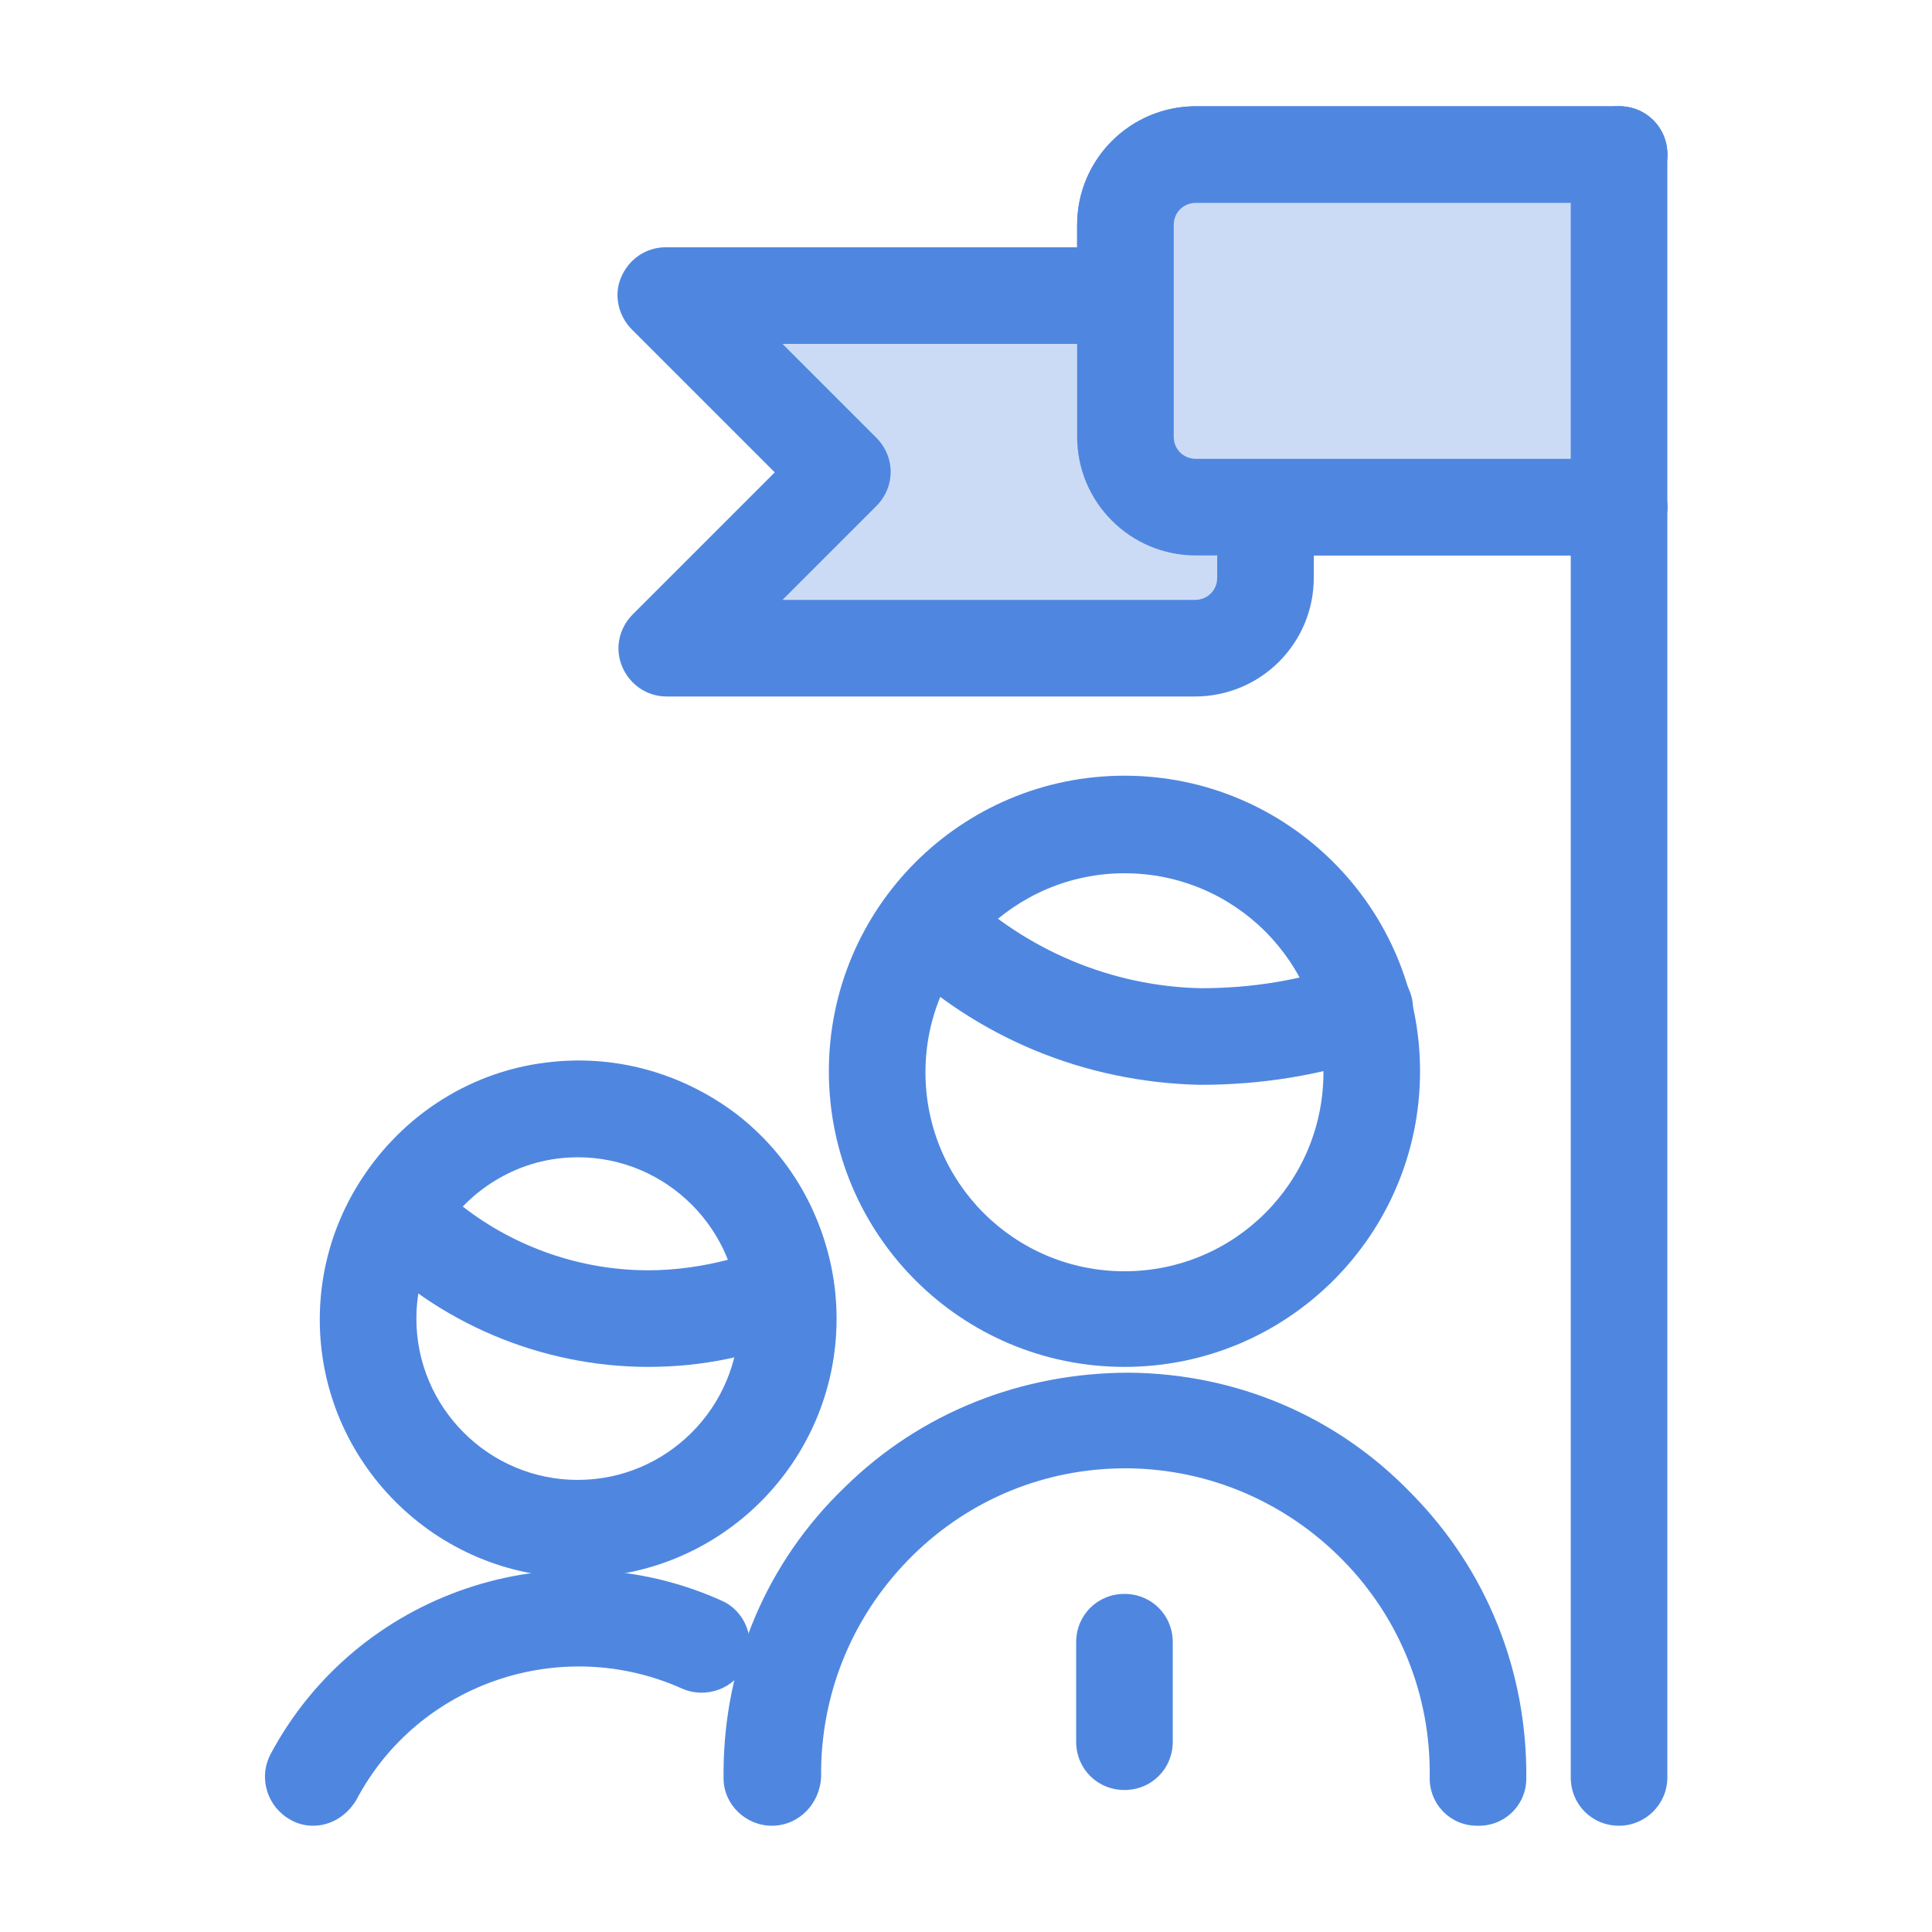
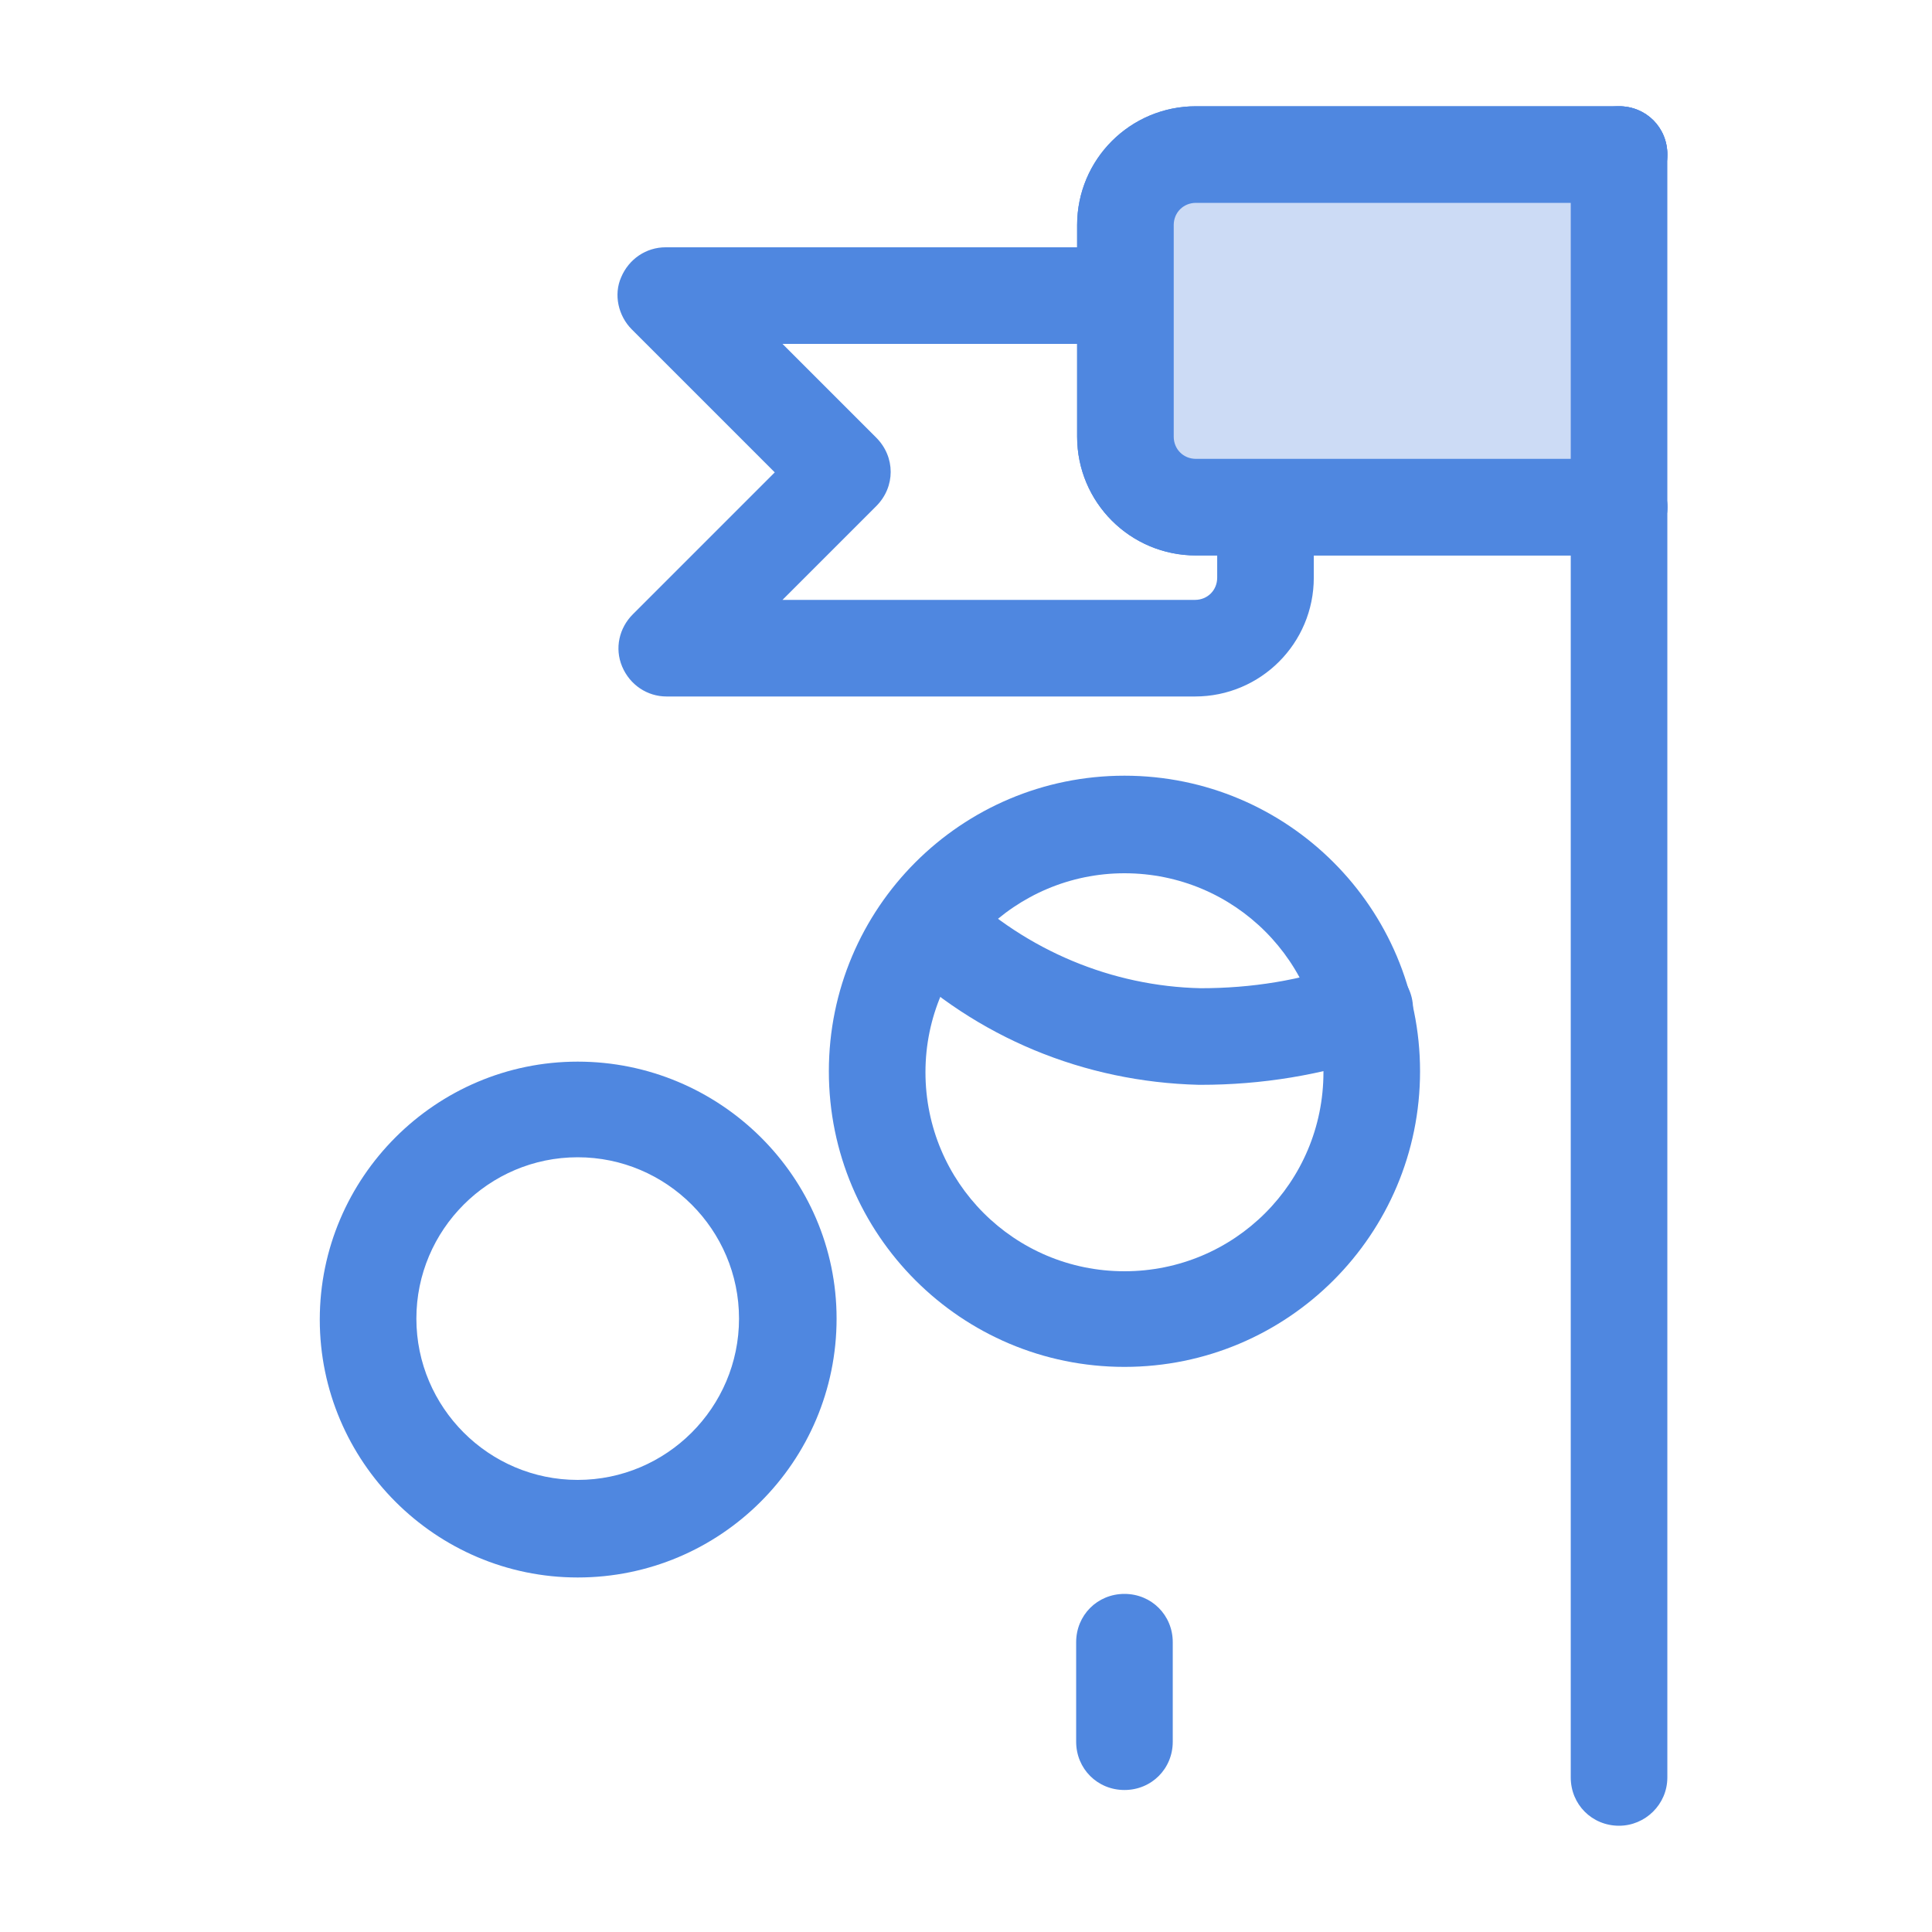
<svg xmlns="http://www.w3.org/2000/svg" version="1.1" id="Layer_1" x="0px" y="0px" viewBox="0 0 200 200" style="enable-background:new 0 0 200 200;" xml:space="preserve">
  <style type="text/css"> .st0{fill:#4F87E0;} .st1{fill:#CCDBF5;} </style>
  <g id="business-team-goal" transform="translate(-1.397 0.5)">
    <g id="Line_446">
      <path class="st0" d="M117.8,184.8c-2.8,0-5-2.2-5-5v-10.3c0-2.8,2.2-5,5-5s5,2.2,5,5v10.3C122.8,182.6,120.6,184.8,117.8,184.8z" />
    </g>
    <g id="Path_10538">
-       <path class="st0" d="M81.3,188.5c-2.7,0-5-2.2-5-4.9c0-0.3,0-0.6,0-0.9c0.1-11.1,4.5-21.5,12.5-29.2c7.9-7.8,18.4-11.9,29.5-11.9 c11.1,0.1,21.5,4.5,29.2,12.5c7.8,7.9,12,18.4,11.9,29.5c0,2.8-2.3,5-5.1,4.9c-2.8,0-5-2.3-4.9-5.1c0.1-8.4-3.1-16.4-9-22.4 c-5.9-6-13.8-9.4-22.2-9.5c-0.1,0-0.2,0-0.3,0c-8.3,0-16.1,3.2-22,9c-6,5.9-9.4,13.8-9.5,22.2c0,0.2,0,0.4,0,0.7 C86.3,186.2,84.1,188.5,81.3,188.5C81.3,188.5,81.3,188.5,81.3,188.5z" />
-     </g>
+       </g>
    <g id="Ellipse_807">
      <path class="st0" d="M117.8,141c-16.9,0-30.6-13.7-30.6-30.6c0-16.9,13.7-30.6,30.6-30.6s30.6,13.7,30.6,30.6 C148.4,127.3,134.7,141,117.8,141z M117.8,89.9c-11.3,0-20.6,9.2-20.6,20.6s9.2,20.6,20.6,20.6s20.6-9.2,20.6-20.6 S129.2,89.9,117.8,89.9z" />
    </g>
    <g id="Path_10539">
-       <path class="st0" d="M33.8,188.5c-0.8,0-1.6-0.2-2.3-0.6c-2.4-1.3-3.4-4.3-2.1-6.8c8.9-16.7,29.4-23.7,46.7-15.9 c2.5,1.1,3.6,4.1,2.5,6.6c-1.1,2.5-4.1,3.6-6.6,2.5c-12.5-5.6-27.3-0.6-33.7,11.5C37.3,187.5,35.6,188.5,33.8,188.5z" />
-     </g>
+       </g>
    <g id="Path_10540">
-       <path class="st0" d="M68.5,141c-11,0-21.8-4.5-29.5-12.5c-1.6-1.6-1.9-4-0.7-6c4.1-7.1,11.4-12,19.6-13c7-0.9,14,1,19.7,5.3 c5.6,4.3,9.2,10.6,10.1,17.6c0.3,2.2-0.9,4.4-3,5.2C79.5,139.9,74.1,141,68.5,141L68.5,141C68.5,141,68.5,141,68.5,141z M68.5,136 L68.5,136L68.5,136z M49.3,124.4c5.4,4.2,12.2,6.6,19.2,6.6c0,0,0,0,0,0h0c2.8,0,5.6-0.4,8.3-1.1c-1.1-2.8-2.9-5.3-5.4-7.2 c-3.5-2.7-7.9-3.9-12.3-3.3C55.4,119.9,51.9,121.7,49.3,124.4z" />
-     </g>
+       </g>
    <g id="Ellipse_808">
      <path class="st0" d="M61.2,162.8c-14.7,0-26.7-12-26.7-26.7c0-14.7,12-26.7,26.7-26.7S88,121.3,88,136 C88,150.8,76,162.8,61.2,162.8z M61.2,119.3c-9.2,0-16.7,7.5-16.7,16.7s7.5,16.7,16.7,16.7c9.2,0,16.7-7.5,16.7-16.7 S70.4,119.3,61.2,119.3z" />
    </g>
    <g id="Path_10541">
      <path class="st1" d="M169,15.5h-43.8c-4,0-7.3,3.3-7.3,7.3l0,0v21.9c0,4,3.3,7.3,7.3,7.3l0,0H169" />
      <path class="st0" d="M169,57h-43.8c-6.8,0-12.3-5.5-12.3-12.3V22.8c0-6.8,5.5-12.3,12.3-12.3H169c2.8,0,5,2.2,5,5s-2.2,5-5,5 h-43.8c-1.3,0-2.3,1-2.3,2.3v21.9c0,1.3,1,2.3,2.3,2.3H169c2.8,0,5,2.2,5,5S171.7,57,169,57z" />
    </g>
    <g id="Path_10542">
-       <path class="st1" d="M117.8,30.1H70.4l18.3,18.3L70.4,66.6h54.8c4,0,7.3-3.3,7.3-7.3v-7.3" />
      <path class="st0" d="M125.1,71.6H70.4c-2,0-3.8-1.2-4.6-3.1c-0.8-1.9-0.3-4,1.1-5.4l14.7-14.7L66.8,33.6c-1.4-1.4-1.9-3.6-1.1-5.4 c0.8-1.9,2.6-3.1,4.6-3.1h47.5c2.8,0,5,2.2,5,5s-2.2,5-5,5H82.4l9.7,9.7c2,2,2,5.1,0,7.1l-9.7,9.7h42.7c1.3,0,2.3-1,2.3-2.3v-7.3 c0-2.8,2.2-5,5-5s5,2.2,5,5v7.3C137.4,66.1,131.9,71.6,125.1,71.6z" />
    </g>
    <g id="Path_10543">
      <path class="st0" d="M125.7,111.8c-0.1,0-0.1,0-0.2,0c-11.9-0.3-23-4.9-31.5-13.1c-2-1.9-2.1-5.1-0.1-7.1c1.9-2,5.1-2.1,7.1-0.1 c6.7,6.4,15.5,10.1,24.7,10.3c5.2,0,10.4-0.8,15.3-2.6c2.6-0.9,5.5,0.5,6.4,3.1c0.9,2.6-0.5,5.5-3.1,6.4 C138.2,110.8,132,111.8,125.7,111.8z" />
    </g>
    <g id="Path_10544">
      <path class="st1" d="M169,15.5h-43.8c-4,0-7.3,3.3-7.3,7.3l0,0v21.9c0,4,3.3,7.3,7.3,7.3l0,0H169" />
      <path class="st0" d="M169,57h-43.8c-6.8,0-12.3-5.5-12.3-12.3V22.8c0-6.8,5.5-12.3,12.3-12.3H169c2.8,0,5,2.2,5,5s-2.2,5-5,5 h-43.8c-1.3,0-2.3,1-2.3,2.3v21.9c0,1.3,1,2.3,2.3,2.3H169c2.8,0,5,2.2,5,5S171.7,57,169,57z" />
    </g>
    <g id="Line_447">
      <path class="st0" d="M169,188.5c-2.8,0-5-2.2-5-5v-168c0-2.8,2.2-5,5-5s5,2.2,5,5v168C174,186.3,171.7,188.5,169,188.5z" />
    </g>
  </g>
</svg>